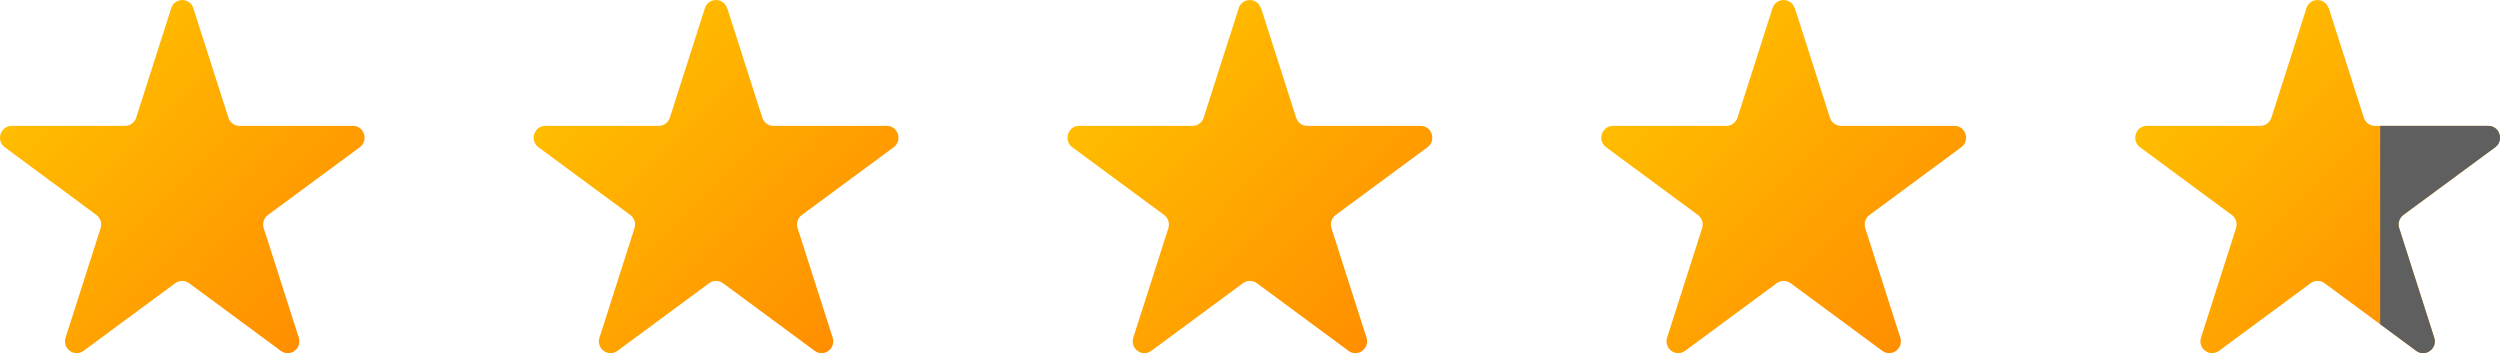
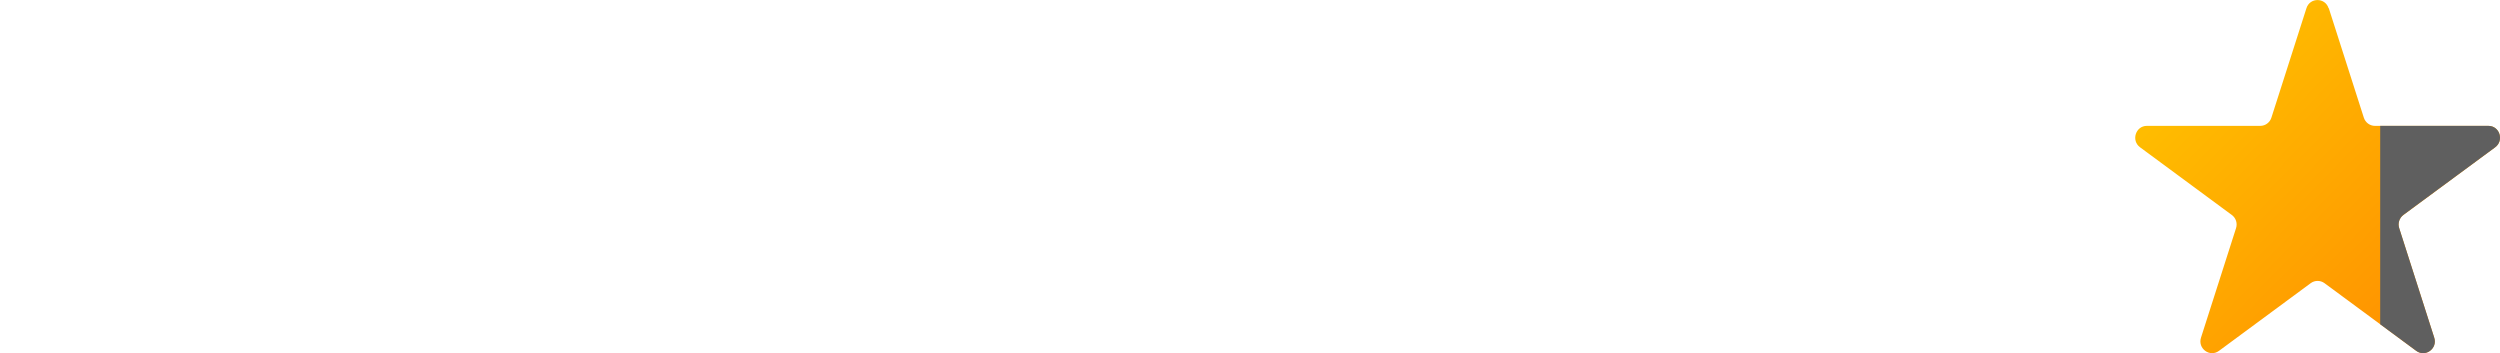
<svg xmlns="http://www.w3.org/2000/svg" width="177" height="25" viewBox="0 0 177 25" fill="none">
  <g clip-path="url(#clip0_16956_1228)">
-     <path d="M13.689 0.581L16.17 8.331C16.281 8.678 16.601 8.911 16.957 8.911H24.987C25.789 8.911 26.116 9.952 25.47 10.427L18.97 15.222C18.681 15.433 18.562 15.81 18.673 16.157L21.154 23.907C21.399 24.676 20.53 25.317 19.884 24.842L13.384 20.047C13.095 19.836 12.701 19.836 12.411 20.047L5.912 24.842C5.266 25.317 4.397 24.676 4.642 23.907L7.123 16.157C7.234 15.81 7.115 15.433 6.826 15.222L0.341 10.427C-0.305 9.952 0.029 8.911 0.824 8.911H8.853C9.21 8.911 9.529 8.678 9.641 8.331L12.122 0.581C12.367 -0.188 13.444 -0.188 13.689 0.581Z" fill="url(#paint0_linear_16956_1228)" />
-     <path d="M51.489 0.581L53.97 8.331C54.081 8.678 54.401 8.911 54.757 8.911H62.787C63.589 8.911 63.916 9.952 63.27 10.427L56.77 15.222C56.481 15.433 56.362 15.81 56.473 16.157L58.954 23.907C59.199 24.676 58.33 25.317 57.684 24.842L51.184 20.047C50.895 19.836 50.501 19.836 50.211 20.047L43.712 24.842C43.066 25.317 42.197 24.676 42.442 23.907L44.923 16.157C45.034 15.81 44.915 15.433 44.626 15.222L38.126 10.427C37.48 9.952 37.814 8.911 38.609 8.911H46.639C46.995 8.911 47.315 8.678 47.426 8.331L49.907 0.581C50.152 -0.188 51.229 -0.188 51.474 0.581H51.489Z" fill="url(#paint1_linear_16956_1228)" />
-     <path d="M89.284 0.581L91.765 8.331C91.876 8.678 92.188 8.911 92.552 8.911H100.582C101.384 8.911 101.711 9.952 101.065 10.427L94.565 15.222C94.275 15.433 94.157 15.81 94.268 16.157L96.749 23.907C96.994 24.676 96.125 25.317 95.479 24.842L88.979 20.047C88.69 19.836 88.296 19.836 88.006 20.047L81.507 24.842C80.861 25.317 79.992 24.676 80.237 23.907L82.718 16.157C82.829 15.81 82.71 15.433 82.421 15.222L75.921 10.427C75.275 9.952 75.609 8.911 76.404 8.911H84.433C84.79 8.911 85.109 8.678 85.221 8.331L87.702 0.581C87.947 -0.188 89.024 -0.188 89.269 0.581H89.284Z" fill="url(#paint2_linear_16956_1228)" />
-     <path d="M127.077 0.581L129.558 8.331C129.669 8.678 129.989 8.911 130.345 8.911H138.375C139.177 8.911 139.504 9.952 138.858 10.427L132.358 15.222C132.068 15.433 131.95 15.81 132.061 16.157L134.542 23.907C134.787 24.676 133.918 25.317 133.272 24.842L126.772 20.047C126.483 19.836 126.089 19.836 125.799 20.047L119.3 24.842C118.654 25.317 117.785 24.676 118.03 23.907L120.511 16.157C120.622 15.81 120.503 15.433 120.214 15.222L113.714 10.427C113.068 9.952 113.402 8.911 114.197 8.911H122.226C122.583 8.911 122.902 8.678 123.014 8.331L125.495 0.581C125.74 -0.188 126.817 -0.188 127.062 0.581H127.077Z" fill="url(#paint3_linear_16956_1228)" />
    <path d="M164.878 0.581L167.359 8.331C167.47 8.678 167.789 8.911 168.146 8.911H176.176C176.978 8.911 177.305 9.952 176.658 10.427L170.159 15.222C169.869 15.433 169.75 15.81 169.862 16.157L172.343 23.907C172.588 24.676 171.719 25.317 171.073 24.842L164.573 20.047C164.283 19.836 163.89 19.836 163.6 20.047L157.101 24.842C156.454 25.317 155.585 24.676 155.83 23.907L158.311 16.157C158.423 15.81 158.304 15.433 158.014 15.222L151.515 10.427C150.869 9.952 151.203 8.911 151.998 8.911H160.027C160.384 8.911 160.703 8.678 160.815 8.331L163.296 0.581C163.541 -0.188 164.618 -0.188 164.863 0.581H164.878Z" fill="url(#paint4_linear_16956_1228)" />
    <path d="M170.159 15.214C169.877 15.425 169.751 15.81 169.862 16.149L172.343 23.907C172.596 24.676 171.719 25.317 171.073 24.842L168.518 22.957V8.912H176.176C176.978 8.912 177.305 9.944 176.659 10.427L170.159 15.214Z" fill="#5F5F5F" />
  </g>
  <defs>
    <linearGradient id="paint0_linear_16956_1228" x1="25.187" y1="27.073" x2="3.07" y2="5.282" gradientUnits="userSpaceOnUse">
      <stop stop-color="#FF8600" />
      <stop offset="1" stop-color="#FFBE00" />
    </linearGradient>
    <linearGradient id="paint1_linear_16956_1228" x1="62.98" y1="27.073" x2="40.862" y2="5.282" gradientUnits="userSpaceOnUse">
      <stop stop-color="#FF8600" />
      <stop offset="1" stop-color="#FFBE00" />
    </linearGradient>
    <linearGradient id="paint2_linear_16956_1228" x1="100.782" y1="27.073" x2="78.665" y2="5.282" gradientUnits="userSpaceOnUse">
      <stop stop-color="#FF8600" />
      <stop offset="1" stop-color="#FFBE00" />
    </linearGradient>
    <linearGradient id="paint3_linear_16956_1228" x1="138.575" y1="27.073" x2="116.458" y2="5.282" gradientUnits="userSpaceOnUse">
      <stop stop-color="#FF8600" />
      <stop offset="1" stop-color="#FFBE00" />
    </linearGradient>
    <linearGradient id="paint4_linear_16956_1228" x1="176.369" y1="27.073" x2="154.251" y2="5.282" gradientUnits="userSpaceOnUse">
      <stop stop-color="#FF8600" />
      <stop offset="1" stop-color="#FFBE00" />
    </linearGradient>
    <clipPath id="clip0_16956_1228">
      <rect width="177" height="25" fill="white" />
    </clipPath>
  </defs>
</svg>